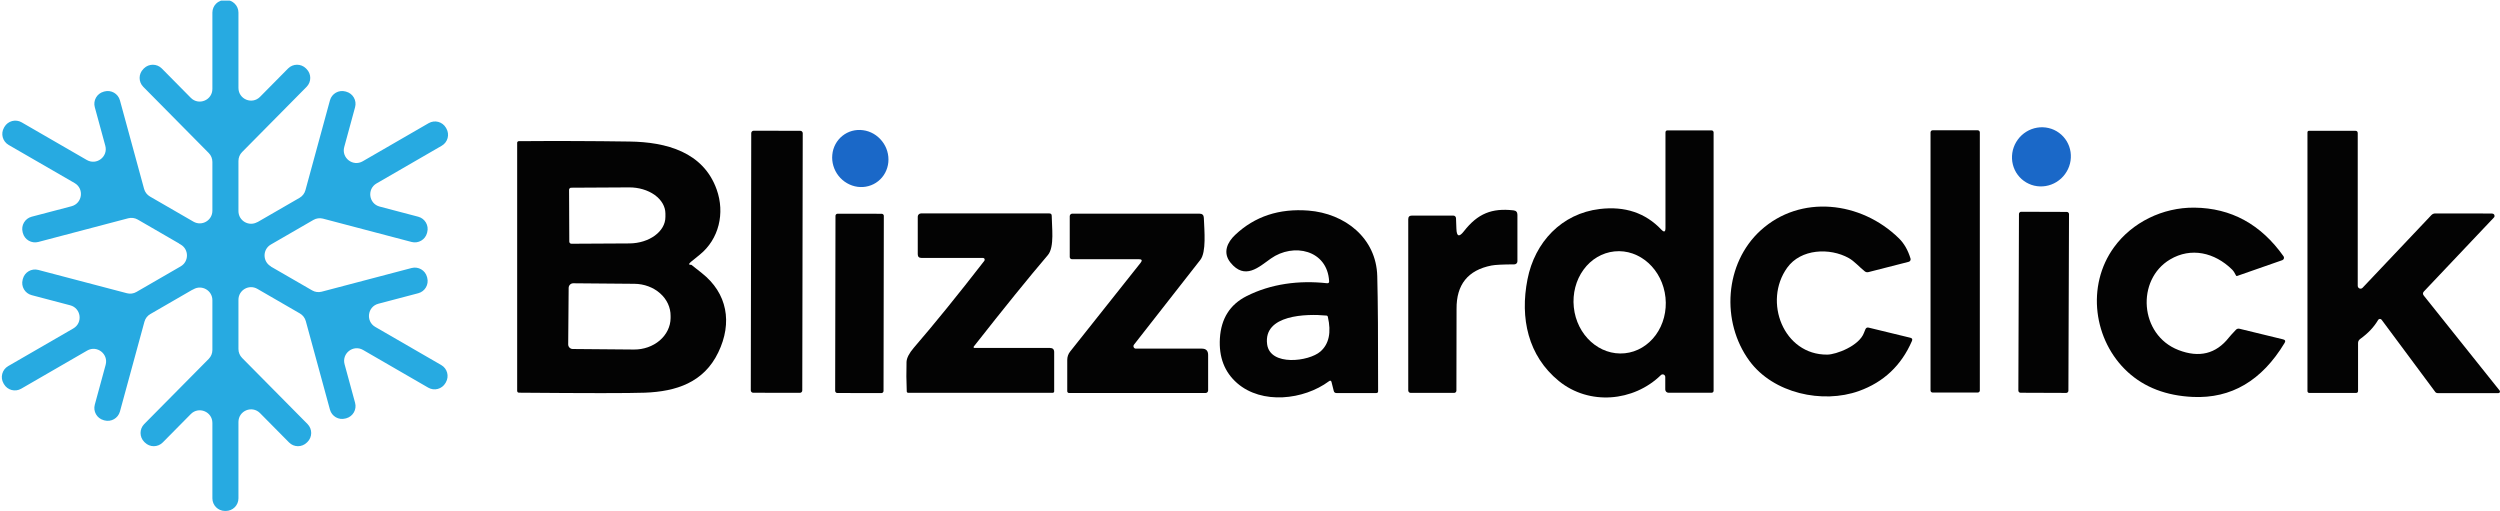
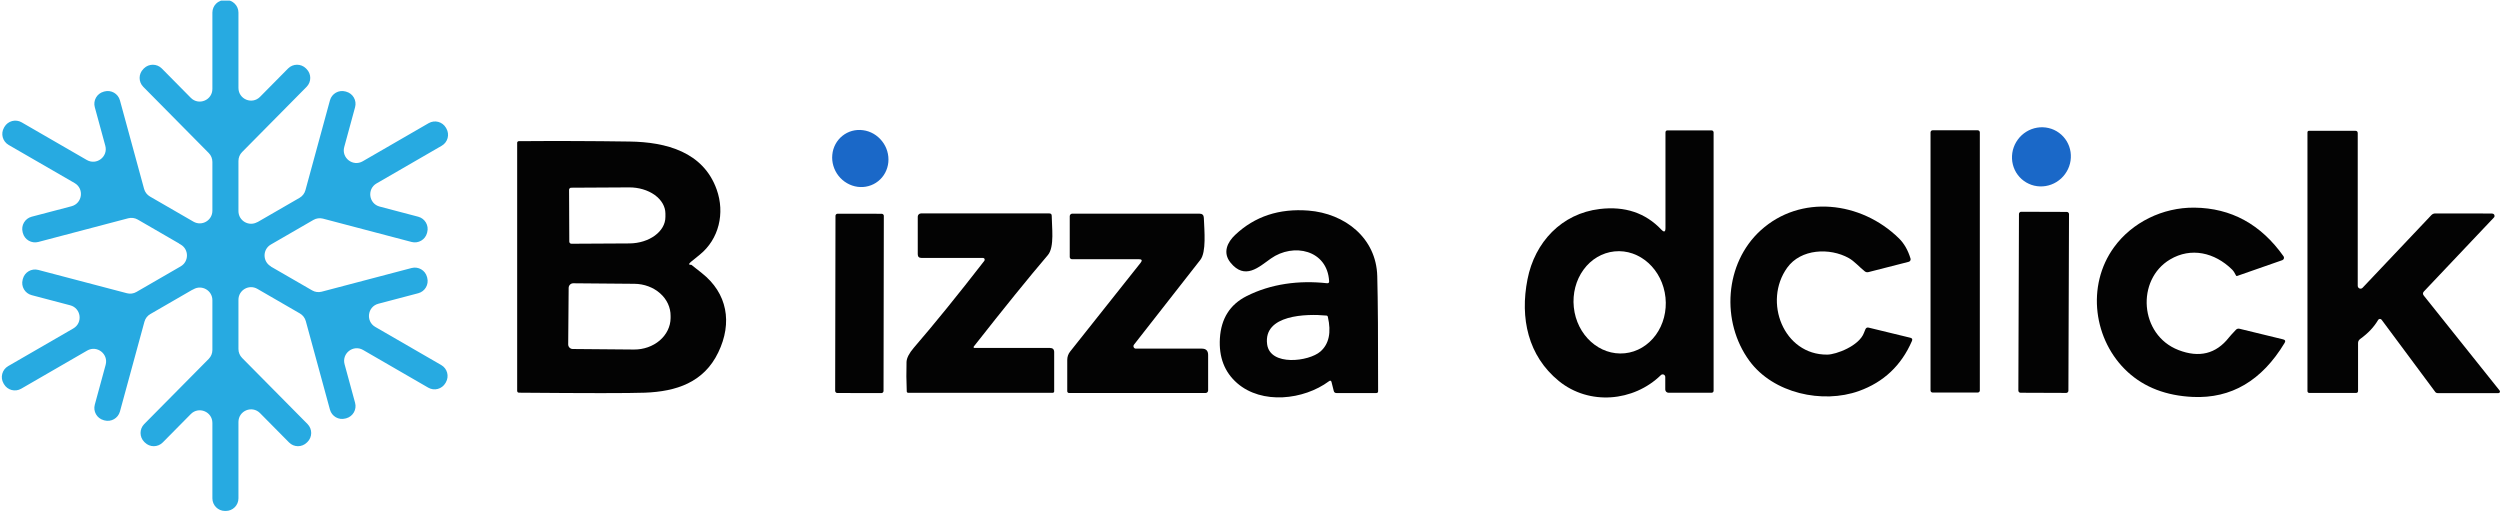
<svg xmlns="http://www.w3.org/2000/svg" zoomAndPan="magnify" preserveAspectRatio="xMidYMid meet" version="1.0" viewBox="18.75 153.02 337.59 69">
  <defs>
    <clipPath id="1d9dfd0208">
      <path d="M 18.75 153.098 L 79.5 153.098 L 79.5 222.016 L 18.75 222.016 Z M 18.75 153.098 " clip-rule="nonzero" />
    </clipPath>
    <clipPath id="ab8793c790">
      <path d="M 224 170 L 251 170 L 251 206.746 L 224 206.746 Z M 224 170 " clip-rule="nonzero" />
    </clipPath>
    <clipPath id="1df2f8a295">
      <path d="M 279 170 L 287 170 L 287 206.746 L 279 206.746 Z M 279 170 " clip-rule="nonzero" />
    </clipPath>
    <clipPath id="60bd60c080">
-       <path d="M 120 170 L 128 170 L 128 206.746 L 120 206.746 Z M 120 170 " clip-rule="nonzero" />
-     </clipPath>
+       </clipPath>
    <clipPath id="014fb950da">
      <path d="M 330 170 L 356.336 170 L 356.336 206.746 L 330 206.746 Z M 330 170 " clip-rule="nonzero" />
    </clipPath>
    <clipPath id="4ac9b8d556">
      <path d="M 88.586 172 L 117 172 L 117 206.746 L 88.586 206.746 Z M 88.586 172 " clip-rule="nonzero" />
    </clipPath>
    <clipPath id="0c31a6fdbb">
      <path d="M 252 180 L 277 180 L 277 206.746 L 252 206.746 Z M 252 180 " clip-rule="nonzero" />
    </clipPath>
    <clipPath id="2d327f6dae">
      <path d="M 301 181 L 328 181 L 328 206.746 L 301 206.746 Z M 301 181 " clip-rule="nonzero" />
    </clipPath>
    <clipPath id="48b1f11916">
-       <path d="M 208 181 L 224 181 L 224 206.746 L 208 206.746 Z M 208 181 " clip-rule="nonzero" />
-     </clipPath>
+       </clipPath>
    <clipPath id="63b4f7e624">
      <path d="M 183 181 L 205 181 L 205 206.746 L 183 206.746 Z M 183 181 " clip-rule="nonzero" />
    </clipPath>
    <clipPath id="ffad4c434c">
      <path d="M 291 181 L 299 181 L 299 206.746 L 291 206.746 Z M 291 181 " clip-rule="nonzero" />
    </clipPath>
    <clipPath id="39eda8ff19">
      <path d="M 141 181 L 162 181 L 162 206.746 L 141 206.746 Z M 141 181 " clip-rule="nonzero" />
    </clipPath>
    <clipPath id="65e1fb50aa">
      <path d="M 131 181 L 139 181 L 139 206.746 L 131 206.746 Z M 131 181 " clip-rule="nonzero" />
    </clipPath>
    <clipPath id="33377aae87">
      <path d="M 162 181 L 182 181 L 182 206.746 L 162 206.746 Z M 162 181 " clip-rule="nonzero" />
    </clipPath>
  </defs>
  <g clip-path="url(#1d9dfd0208)">
    <path fill="#27aae1" d="M 76.441 190.535 L 76.414 190.426 C 76.176 189.516 75.242 188.973 74.332 189.211 L 62.184 192.41 C 61.75 192.523 61.289 192.461 60.902 192.234 L 55.316 189.008 L 55.328 188.992 C 54.191 188.336 54.191 186.695 55.328 186.039 L 61.078 182.715 C 61.465 182.492 61.926 182.43 62.359 182.543 L 74.332 185.695 C 75.242 185.934 76.176 185.391 76.414 184.48 L 76.441 184.371 C 76.684 183.461 76.137 182.527 75.227 182.285 L 70.016 180.914 C 68.547 180.527 68.281 178.551 69.598 177.789 L 78.402 172.699 C 79.215 172.23 79.496 171.188 79.023 170.371 L 78.969 170.273 C 78.496 169.457 77.457 169.18 76.641 169.648 L 67.727 174.801 C 66.41 175.562 64.832 174.344 65.234 172.875 L 66.699 167.496 C 66.949 166.59 66.414 165.648 65.504 165.402 L 65.395 165.371 C 64.488 165.125 63.555 165.66 63.305 166.57 L 59.996 178.699 C 59.879 179.137 59.594 179.504 59.207 179.73 L 53.512 183.02 L 53.504 183.004 L 53.504 183.008 C 52.367 183.66 50.949 182.84 50.949 181.527 L 50.949 174.754 C 50.949 174.305 51.125 173.871 51.441 173.555 L 60.152 164.746 C 60.816 164.078 60.809 162.996 60.141 162.336 L 60.062 162.254 C 59.395 161.594 58.316 161.598 57.652 162.266 L 53.863 166.098 C 52.789 167.184 50.949 166.422 50.949 164.898 L 50.949 154.723 C 50.949 153.781 50.184 153.016 49.246 153.016 L 49.133 153.016 C 48.191 153.016 47.43 153.781 47.43 154.723 L 47.43 165.027 C 47.43 166.551 45.586 167.312 44.516 166.23 L 40.598 162.266 C 39.934 161.598 38.855 161.594 38.188 162.254 L 38.109 162.336 C 37.441 162.996 37.434 164.078 38.098 164.746 L 46.938 173.684 C 47.254 174 47.43 174.434 47.43 174.883 L 47.43 181.473 C 47.43 182.789 46.012 183.609 44.875 182.953 L 38.996 179.555 C 38.609 179.328 38.324 178.961 38.207 178.527 L 34.945 166.57 C 34.695 165.66 33.762 165.125 32.852 165.371 L 32.746 165.402 C 31.836 165.648 31.301 166.59 31.551 167.496 L 32.969 172.699 C 33.371 174.172 31.793 175.387 30.473 174.625 L 21.672 169.539 C 20.859 169.066 19.816 169.348 19.344 170.164 L 19.289 170.262 C 18.82 171.074 19.098 172.117 19.914 172.59 L 28.828 177.742 C 30.145 178.504 29.879 180.48 28.406 180.871 L 23.023 182.285 C 22.113 182.527 21.566 183.461 21.809 184.371 L 21.836 184.48 C 22.074 185.391 23.008 185.934 23.918 185.695 L 36.062 182.496 C 36.5 182.383 36.961 182.445 37.348 182.668 L 42.93 185.898 L 42.922 185.91 L 43.145 186.039 C 44.281 186.695 44.281 188.336 43.145 188.992 L 37.172 192.445 C 36.785 192.672 36.324 192.734 35.891 192.617 L 23.918 189.469 C 23.008 189.227 22.074 189.77 21.836 190.684 L 21.809 190.793 C 21.566 191.703 22.113 192.637 23.023 192.875 L 28.23 194.246 C 29.703 194.633 29.969 196.609 28.652 197.371 L 19.848 202.461 C 19.035 202.934 18.754 203.977 19.227 204.789 L 19.281 204.887 C 19.75 205.703 20.793 205.984 21.609 205.512 L 30.523 200.359 C 31.84 199.598 33.418 200.816 33.016 202.285 L 31.551 207.664 C 31.301 208.574 31.836 209.512 32.746 209.758 L 32.852 209.789 C 33.762 210.035 34.695 209.5 34.945 208.594 L 38.254 196.461 C 38.371 196.027 38.656 195.656 39.043 195.434 L 44.738 192.141 L 44.746 192.156 L 44.875 192.082 C 46.012 191.426 47.43 192.246 47.43 193.559 L 47.43 200.281 C 47.43 200.73 47.254 201.16 46.938 201.48 L 38.223 210.285 C 37.562 210.957 37.566 212.035 38.234 212.699 L 38.316 212.777 C 38.984 213.441 40.062 213.438 40.727 212.766 L 44.516 208.934 C 45.586 207.852 47.43 208.609 47.43 210.133 L 47.43 220.312 C 47.43 221.254 48.191 222.016 49.133 222.016 L 49.246 222.016 C 50.184 222.016 50.949 221.254 50.949 220.312 L 50.949 210.004 C 50.949 208.48 52.789 207.723 53.863 208.805 L 57.781 212.766 C 58.441 213.438 59.52 213.441 60.188 212.777 L 60.27 212.699 C 60.938 212.035 60.941 210.957 60.281 210.285 L 51.441 201.352 C 51.125 201.031 50.949 200.602 50.949 200.152 L 50.949 193.504 C 50.949 192.191 52.367 191.371 53.504 192.027 L 59.254 195.352 C 59.641 195.578 59.926 195.945 60.043 196.379 L 63.305 208.336 C 63.555 209.246 64.488 209.781 65.395 209.531 L 65.508 209.504 C 66.414 209.254 66.949 208.316 66.699 207.41 L 65.281 202.207 C 64.879 200.734 66.457 199.516 67.777 200.277 L 76.578 205.367 C 77.391 205.84 78.434 205.559 78.906 204.742 L 78.961 204.645 C 79.43 203.828 79.152 202.785 78.336 202.316 L 69.422 197.164 C 68.105 196.402 68.371 194.422 69.844 194.035 L 75.227 192.617 C 76.137 192.379 76.684 191.445 76.441 190.535 " fill-opacity="1" fill-rule="nonzero" />
  </g>
  <path fill="#1a68c8" d="M 297.367 171.469 C 297.543 171.66 297.695 171.867 297.832 172.09 C 297.965 172.312 298.074 172.547 298.164 172.793 C 298.25 173.039 298.312 173.289 298.352 173.551 C 298.387 173.809 298.402 174.07 298.387 174.332 C 298.375 174.594 298.336 174.852 298.273 175.105 C 298.207 175.363 298.121 175.609 298.008 175.848 C 297.895 176.086 297.762 176.312 297.605 176.527 C 297.449 176.738 297.277 176.938 297.082 177.117 C 296.887 177.293 296.68 177.453 296.453 177.594 C 296.23 177.73 295.996 177.848 295.75 177.938 C 295.504 178.031 295.25 178.098 294.992 178.141 C 294.734 178.184 294.477 178.199 294.215 178.191 C 293.953 178.184 293.695 178.148 293.441 178.09 C 293.191 178.031 292.945 177.945 292.711 177.836 C 292.473 177.73 292.25 177.598 292.043 177.445 C 291.832 177.293 291.641 177.121 291.465 176.93 C 291.289 176.738 291.137 176.531 291 176.309 C 290.867 176.086 290.758 175.852 290.668 175.605 C 290.582 175.359 290.52 175.105 290.48 174.848 C 290.445 174.59 290.43 174.328 290.445 174.066 C 290.457 173.805 290.496 173.547 290.559 173.289 C 290.625 173.035 290.711 172.789 290.824 172.547 C 290.938 172.309 291.07 172.082 291.227 171.871 C 291.383 171.656 291.555 171.461 291.75 171.281 C 291.945 171.102 292.152 170.945 292.379 170.805 C 292.602 170.668 292.836 170.551 293.082 170.461 C 293.328 170.367 293.582 170.301 293.84 170.258 C 294.098 170.215 294.355 170.195 294.617 170.207 C 294.879 170.215 295.137 170.25 295.387 170.309 C 295.641 170.367 295.887 170.453 296.121 170.559 C 296.359 170.668 296.582 170.801 296.789 170.953 C 297 171.105 297.191 171.277 297.367 171.469 Z M 297.367 171.469 " fill-opacity="1" fill-rule="nonzero" />
  <g clip-path="url(#ab8793c790)">
    <path fill="#030303" d="M 243.648 183.812 L 243.648 170.918 C 243.648 170.723 243.746 170.625 243.941 170.625 L 249.867 170.625 C 250.023 170.625 250.148 170.75 250.148 170.902 L 250.148 205.789 C 250.148 205.859 250.121 205.93 250.07 205.977 C 250.02 206.027 249.949 206.055 249.879 206.055 L 244.059 206.055 C 243.816 206.055 243.621 205.859 243.621 205.621 L 243.621 203.918 C 243.617 203.781 243.535 203.656 243.41 203.602 C 243.281 203.547 243.133 203.574 243.035 203.668 C 239.34 207.281 233.332 207.789 229.258 204.477 C 225.074 201.07 223.988 195.969 225.016 190.738 C 226 185.715 229.625 181.855 234.777 181.242 C 238.172 180.836 240.949 181.766 243.098 184.035 C 243.465 184.418 243.648 184.344 243.648 183.812 Z M 238.168 200.723 C 239.809 200.555 241.309 199.664 242.34 198.254 C 243.367 196.844 243.84 195.027 243.652 193.203 C 243.262 189.406 240.172 186.613 236.754 186.969 C 235.109 187.141 233.609 188.027 232.582 189.438 C 231.555 190.848 231.082 192.668 231.27 194.492 C 231.656 198.289 234.746 201.078 238.168 200.723 Z M 238.168 200.723 " fill-opacity="1" fill-rule="nonzero" />
  </g>
  <g clip-path="url(#1df2f8a295)">
    <path fill="#030303" d="M 279.723 170.613 L 285.816 170.613 C 285.895 170.613 285.961 170.641 286.016 170.695 C 286.07 170.754 286.098 170.82 286.098 170.898 L 286.098 205.746 C 286.098 205.824 286.07 205.891 286.016 205.945 C 285.961 206 285.895 206.027 285.816 206.027 L 279.723 206.027 C 279.645 206.027 279.578 206 279.523 205.945 C 279.469 205.891 279.441 205.824 279.441 205.746 L 279.441 170.898 C 279.441 170.82 279.469 170.754 279.523 170.695 C 279.578 170.641 279.645 170.613 279.723 170.613 Z M 279.723 170.613 " fill-opacity="1" fill-rule="nonzero" />
  </g>
  <g clip-path="url(#60bd60c080)">
    <path fill="#030303" d="M 120.52 170.672 L 126.82 170.684 C 126.91 170.684 126.988 170.715 127.051 170.781 C 127.117 170.844 127.148 170.922 127.148 171.012 L 127.086 205.738 C 127.086 205.832 127.055 205.906 126.992 205.973 C 126.926 206.035 126.852 206.066 126.762 206.066 L 120.461 206.055 C 120.367 206.055 120.293 206.023 120.23 205.961 C 120.164 205.895 120.133 205.82 120.133 205.727 L 120.195 171 C 120.195 170.91 120.227 170.832 120.289 170.77 C 120.355 170.707 120.43 170.672 120.52 170.672 Z M 120.52 170.672 " fill-opacity="1" fill-rule="nonzero" />
  </g>
  <path fill="#1a68c8" d="M 137.336 177.484 C 136.945 177.797 136.512 178.016 136.027 178.148 C 135.547 178.281 135.055 178.312 134.551 178.246 C 134.051 178.176 133.578 178.016 133.133 177.758 C 132.688 177.504 132.305 177.172 131.984 176.766 C 131.664 176.359 131.434 175.91 131.285 175.414 C 131.141 174.922 131.09 174.422 131.141 173.914 C 131.188 173.406 131.332 172.934 131.57 172.488 C 131.809 172.047 132.121 171.672 132.512 171.359 C 132.898 171.051 133.336 170.828 133.816 170.695 C 134.301 170.566 134.793 170.535 135.293 170.602 C 135.797 170.668 136.27 170.832 136.715 171.086 C 137.156 171.344 137.539 171.676 137.859 172.082 C 138.18 172.488 138.414 172.938 138.559 173.43 C 138.707 173.926 138.754 174.426 138.707 174.934 C 138.656 175.438 138.512 175.914 138.277 176.355 C 138.039 176.797 137.727 177.176 137.336 177.484 Z M 137.336 177.484 " fill-opacity="1" fill-rule="nonzero" />
  <g clip-path="url(#014fb950da)">
    <path fill="#030303" d="M 337.129 191.621 C 337.133 191.777 337.227 191.914 337.367 191.973 C 337.512 192.031 337.672 191.996 337.781 191.883 L 347.07 182.07 C 347.207 181.926 347.391 181.844 347.582 181.844 C 352.215 181.836 354.777 181.844 355.262 181.859 C 355.465 181.867 355.578 181.965 355.602 182.156 C 355.613 182.23 355.59 182.309 355.539 182.371 L 346.074 192.367 C 345.898 192.551 345.891 192.746 346.055 192.945 L 356.293 205.762 C 356.344 205.824 356.352 205.91 356.316 205.984 C 356.281 206.059 356.211 206.105 356.129 206.105 L 347.91 206.105 C 347.793 206.105 347.676 206.051 347.602 205.953 L 340.352 196.195 C 340.293 196.121 340.203 196.082 340.109 196.086 C 340.016 196.09 339.93 196.145 339.883 196.223 C 339.332 197.172 338.531 198.023 337.477 198.781 C 337.273 198.93 337.172 199.113 337.172 199.34 L 337.172 205.801 C 337.172 205.988 337.078 206.082 336.883 206.082 L 330.59 206.082 C 330.523 206.082 330.457 206.059 330.41 206.008 C 330.363 205.961 330.34 205.895 330.34 205.828 L 330.34 170.914 C 330.34 170.758 330.418 170.68 330.57 170.68 L 336.797 170.68 C 337.02 170.68 337.129 170.789 337.129 171.012 Z M 337.129 191.621 " fill-opacity="1" fill-rule="nonzero" />
  </g>
  <g clip-path="url(#4ac9b8d556)">
    <path fill="#030303" d="M 112.117 188.785 L 113.516 189.891 C 116.965 192.613 117.688 196.586 115.738 200.617 C 113.785 204.668 110.078 205.887 105.828 206.047 C 103.672 206.125 98.012 206.125 88.848 206.047 C 88.672 206.043 88.586 205.953 88.586 205.777 L 88.586 172.301 C 88.586 172.184 88.684 172.086 88.805 172.082 C 93.746 172.043 98.73 172.059 103.754 172.133 C 108.695 172.199 113.723 173.527 115.531 178.625 C 116.656 181.785 115.852 185.309 113.227 187.426 C 112.609 187.926 112.215 188.242 112.055 188.375 C 111.711 188.664 111.73 188.801 112.117 188.785 Z M 95.594 178.652 L 95.625 185.648 C 95.625 185.727 95.656 185.797 95.711 185.852 C 95.766 185.906 95.84 185.934 95.914 185.934 L 103.73 185.891 C 106.43 185.875 108.613 184.273 108.605 182.316 L 108.605 181.855 C 108.602 180.914 108.082 180.012 107.16 179.348 C 106.234 178.684 104.988 178.316 103.688 178.324 L 95.871 178.367 C 95.719 178.371 95.594 178.5 95.594 178.652 Z M 95.539 191.891 L 95.477 199.52 C 95.473 199.684 95.539 199.844 95.652 199.961 C 95.766 200.078 95.926 200.148 96.09 200.148 L 104.352 200.219 C 105.656 200.23 106.91 199.789 107.84 198.992 C 108.766 198.195 109.297 197.105 109.305 195.969 L 109.305 195.684 C 109.316 194.543 108.809 193.445 107.891 192.633 C 106.977 191.82 105.73 191.355 104.426 191.344 L 96.164 191.273 C 96 191.27 95.844 191.336 95.727 191.449 C 95.609 191.566 95.543 191.727 95.539 191.891 Z M 95.539 191.891 " fill-opacity="1" fill-rule="nonzero" />
  </g>
  <g clip-path="url(#0c31a6fdbb)">
    <path fill="#030303" d="M 270.461 197.945 C 270.52 197.789 270.578 197.637 270.645 197.488 C 270.734 197.285 270.883 197.211 271.09 197.262 L 276.719 198.629 C 276.961 198.688 277.031 198.832 276.93 199.066 C 275.5 202.371 273.113 204.621 269.777 205.82 C 264.863 207.582 258.215 206.148 254.988 201.754 C 251.109 196.469 251.629 188.566 256.5 184.133 C 261.871 179.25 270.047 180.172 275.18 185.211 C 275.875 185.895 276.395 186.801 276.738 187.926 C 276.77 188.02 276.758 188.121 276.711 188.207 C 276.664 188.293 276.582 188.352 276.488 188.375 L 271.047 189.766 C 270.871 189.809 270.707 189.773 270.562 189.66 C 269.848 189.102 269.168 188.293 268.391 187.863 C 265.844 186.445 261.926 186.605 260.086 189.168 C 256.809 193.73 259.578 200.961 265.5 200.906 C 266.684 200.898 269.812 199.738 270.461 197.945 Z M 270.461 197.945 " fill-opacity="1" fill-rule="nonzero" />
  </g>
  <g clip-path="url(#2d327f6dae)">
    <path fill="#030303" d="M 320.16 189.418 C 317.809 187.109 314.613 186.375 311.789 188.055 C 307.188 190.781 307.645 198.246 312.922 200.289 C 315.723 201.371 317.992 200.809 319.73 198.602 C 319.863 198.43 320.176 198.086 320.664 197.57 C 320.801 197.418 320.969 197.367 321.168 197.414 L 327.059 198.848 C 327.34 198.918 327.406 199.078 327.254 199.328 C 324.18 204.426 320.051 206.855 314.867 206.621 C 311.277 206.457 308.344 205.336 306.074 203.258 C 301.461 199.027 300.426 191.617 304.223 186.402 C 306.645 183.062 310.781 181.016 315.07 181.059 C 320.039 181.113 324.051 183.305 327.113 187.633 C 327.172 187.723 327.188 187.832 327.156 187.934 C 327.121 188.035 327.043 188.117 326.945 188.152 L 320.863 190.277 C 320.777 190.309 320.715 190.281 320.676 190.195 C 320.516 189.859 320.344 189.602 320.16 189.418 Z M 320.16 189.418 " fill-opacity="1" fill-rule="nonzero" />
  </g>
  <g clip-path="url(#48b1f11916)">
    <path fill="#030303" d="M 216.426 184.254 C 218.301 181.84 220.23 181.098 223.125 181.426 C 223.48 181.465 223.656 181.664 223.656 182.023 L 223.656 188.301 C 223.656 188.41 223.613 188.52 223.535 188.598 C 223.457 188.676 223.348 188.719 223.238 188.719 C 221.668 188.727 220.637 188.777 220.148 188.875 C 216.977 189.496 215.406 191.449 215.438 194.738 C 215.445 195.371 215.438 199.047 215.418 205.766 C 215.418 205.938 215.281 206.074 215.117 206.074 L 209.238 206.074 C 209.152 206.074 209.07 206.039 209.008 205.977 C 208.949 205.914 208.914 205.828 208.914 205.738 L 208.914 182.621 C 208.914 182.297 209.074 182.133 209.398 182.133 L 215.008 182.133 C 215.199 182.133 215.355 182.285 215.363 182.48 L 215.418 183.926 C 215.453 184.965 215.789 185.074 216.426 184.254 Z M 216.426 184.254 " fill-opacity="1" fill-rule="nonzero" />
  </g>
  <g clip-path="url(#63b4f7e624)">
    <path fill="#030303" d="M 198.23 190.992 C 197.988 186.754 193.406 185.781 190.359 187.934 C 188.746 189.074 186.859 190.895 184.902 188.469 C 183.828 187.129 184.484 185.734 185.539 184.742 C 188.18 182.242 191.48 181.148 195.441 181.457 C 200.344 181.844 204.602 185.141 204.73 190.316 C 204.816 193.57 204.852 198.746 204.844 205.844 C 204.844 206.012 204.762 206.094 204.594 206.094 L 199.219 206.094 C 199.023 206.094 198.902 206 198.855 205.809 L 198.555 204.617 C 198.504 204.406 198.391 204.367 198.211 204.5 C 194.789 207.035 189.141 207.668 185.805 204.754 C 184.102 203.266 183.324 201.246 183.48 198.699 C 183.645 196.039 184.84 194.145 187.066 193.016 C 190.359 191.344 194.172 190.848 197.938 191.266 C 198.141 191.289 198.238 191.199 198.23 190.992 Z M 197.863 195.633 C 195.184 195.379 189.32 195.496 189.859 199.516 C 190.262 202.5 195.492 201.855 197.055 200.488 C 198.211 199.473 198.543 197.91 198.055 195.797 C 198.031 195.695 197.965 195.641 197.863 195.633 Z M 197.863 195.633 " fill-opacity="1" fill-rule="nonzero" />
  </g>
  <g clip-path="url(#ffad4c434c)">
    <path fill="#030303" d="M 291.684 181.617 L 297.844 181.637 C 297.926 181.637 297.996 181.668 298.055 181.727 C 298.113 181.785 298.141 181.855 298.141 181.938 L 298.059 205.777 C 298.059 205.863 298.027 205.934 297.969 205.992 C 297.91 206.051 297.84 206.078 297.758 206.078 L 291.598 206.055 C 291.516 206.055 291.445 206.027 291.387 205.969 C 291.328 205.91 291.301 205.836 291.301 205.754 L 291.383 181.914 C 291.383 181.832 291.414 181.762 291.473 181.703 C 291.531 181.645 291.602 181.613 291.684 181.617 Z M 291.684 181.617 " fill-opacity="1" fill-rule="nonzero" />
  </g>
  <g clip-path="url(#39eda8ff19)">
    <path fill="#030303" d="M 150.242 199.82 C 150.215 199.855 150.211 199.902 150.227 199.941 C 150.246 199.98 150.285 200.004 150.328 200.008 L 160.535 200.008 C 160.91 200.008 161.102 200.195 161.102 200.57 L 161.102 205.871 C 161.102 205.977 161.016 206.062 160.91 206.062 L 141.383 206.062 C 141.281 206.062 141.199 205.98 141.195 205.883 C 141.137 204.523 141.125 203.195 141.164 201.902 C 141.184 201.363 141.516 200.715 142.164 199.961 C 144.953 196.727 148.121 192.82 151.672 188.238 C 151.727 188.164 151.738 188.062 151.695 187.98 C 151.656 187.895 151.57 187.844 151.48 187.848 L 143.176 187.848 C 142.844 187.848 142.68 187.68 142.68 187.348 L 142.68 182.277 C 142.68 182.16 142.727 182.051 142.809 181.969 C 142.891 181.887 143.004 181.84 143.121 181.84 L 160.449 181.84 C 160.66 181.84 160.766 181.945 160.77 182.156 C 160.77 183.57 161.176 186.387 160.246 187.469 C 157.691 190.465 154.355 194.582 150.242 199.82 Z M 150.242 199.82 " fill-opacity="1" fill-rule="nonzero" />
  </g>
  <g clip-path="url(#65e1fb50aa)">
    <path fill="#030303" d="M 131.859 181.879 L 137.812 181.887 C 137.891 181.887 137.961 181.918 138.016 181.973 C 138.07 182.031 138.102 182.098 138.098 182.18 L 138.059 205.812 C 138.059 205.891 138.031 205.957 137.973 206.016 C 137.918 206.07 137.852 206.102 137.77 206.102 L 131.816 206.09 C 131.738 206.09 131.668 206.062 131.613 206.004 C 131.559 205.949 131.527 205.879 131.527 205.801 L 131.57 182.168 C 131.57 182.086 131.598 182.02 131.656 181.961 C 131.711 181.906 131.777 181.879 131.859 181.879 Z M 131.859 181.879 " fill-opacity="1" fill-rule="nonzero" />
  </g>
  <g clip-path="url(#33377aae87)">
    <path fill="#030303" d="M 172.539 188.02 L 163.496 188.02 C 163.418 188.02 163.344 187.988 163.289 187.934 C 163.234 187.875 163.203 187.801 163.203 187.719 L 163.203 182.215 C 163.203 182.027 163.355 181.871 163.543 181.871 L 180.715 181.871 C 181.102 181.871 181.301 182.062 181.312 182.445 C 181.383 184.207 181.66 187.055 180.84 188.109 C 178.359 191.297 175.371 195.113 171.879 199.562 C 171.801 199.664 171.785 199.801 171.84 199.914 C 171.895 200.027 172.008 200.102 172.133 200.098 L 181.047 200.098 C 181.609 200.098 181.891 200.383 181.891 200.953 L 181.891 205.746 C 181.891 205.934 181.734 206.09 181.547 206.09 L 163.105 206.09 C 162.973 206.09 162.867 205.98 162.867 205.848 L 162.867 201.629 C 162.867 201.195 163 200.812 163.27 200.477 L 172.773 188.508 C 173.031 188.184 172.953 188.02 172.539 188.02 Z M 172.539 188.02 " fill-opacity="1" fill-rule="nonzero" />
  </g>
</svg>